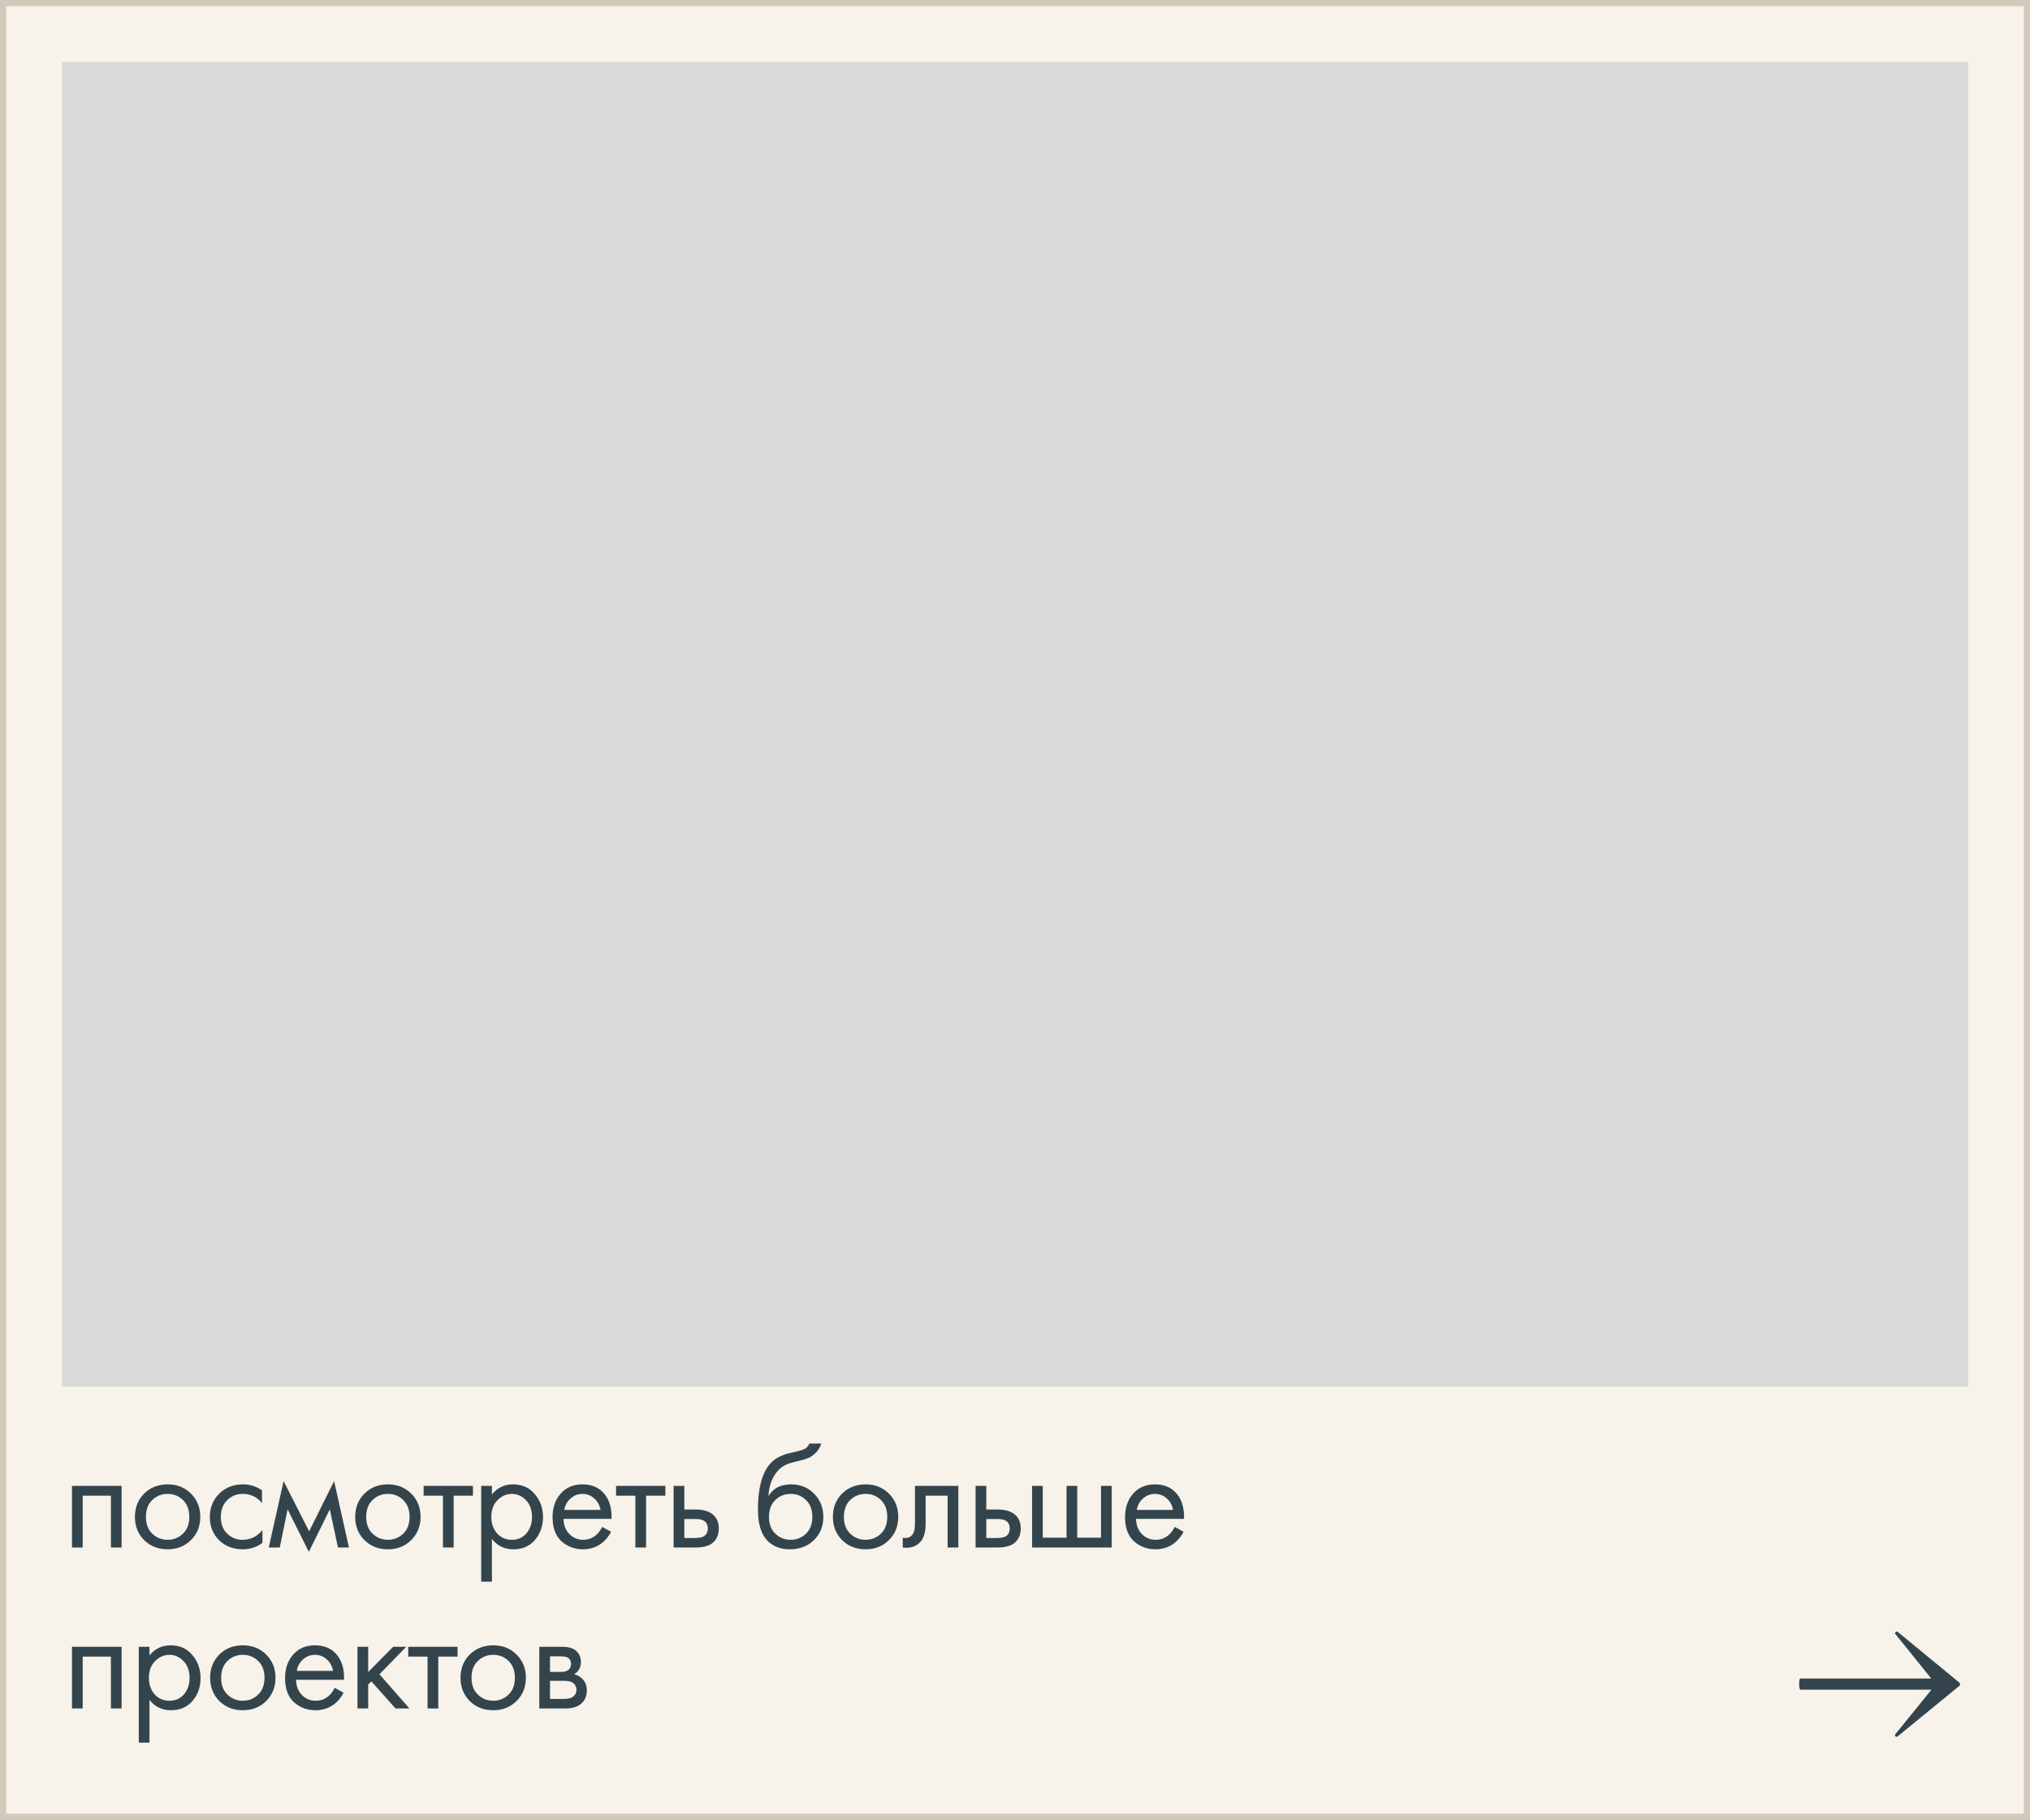
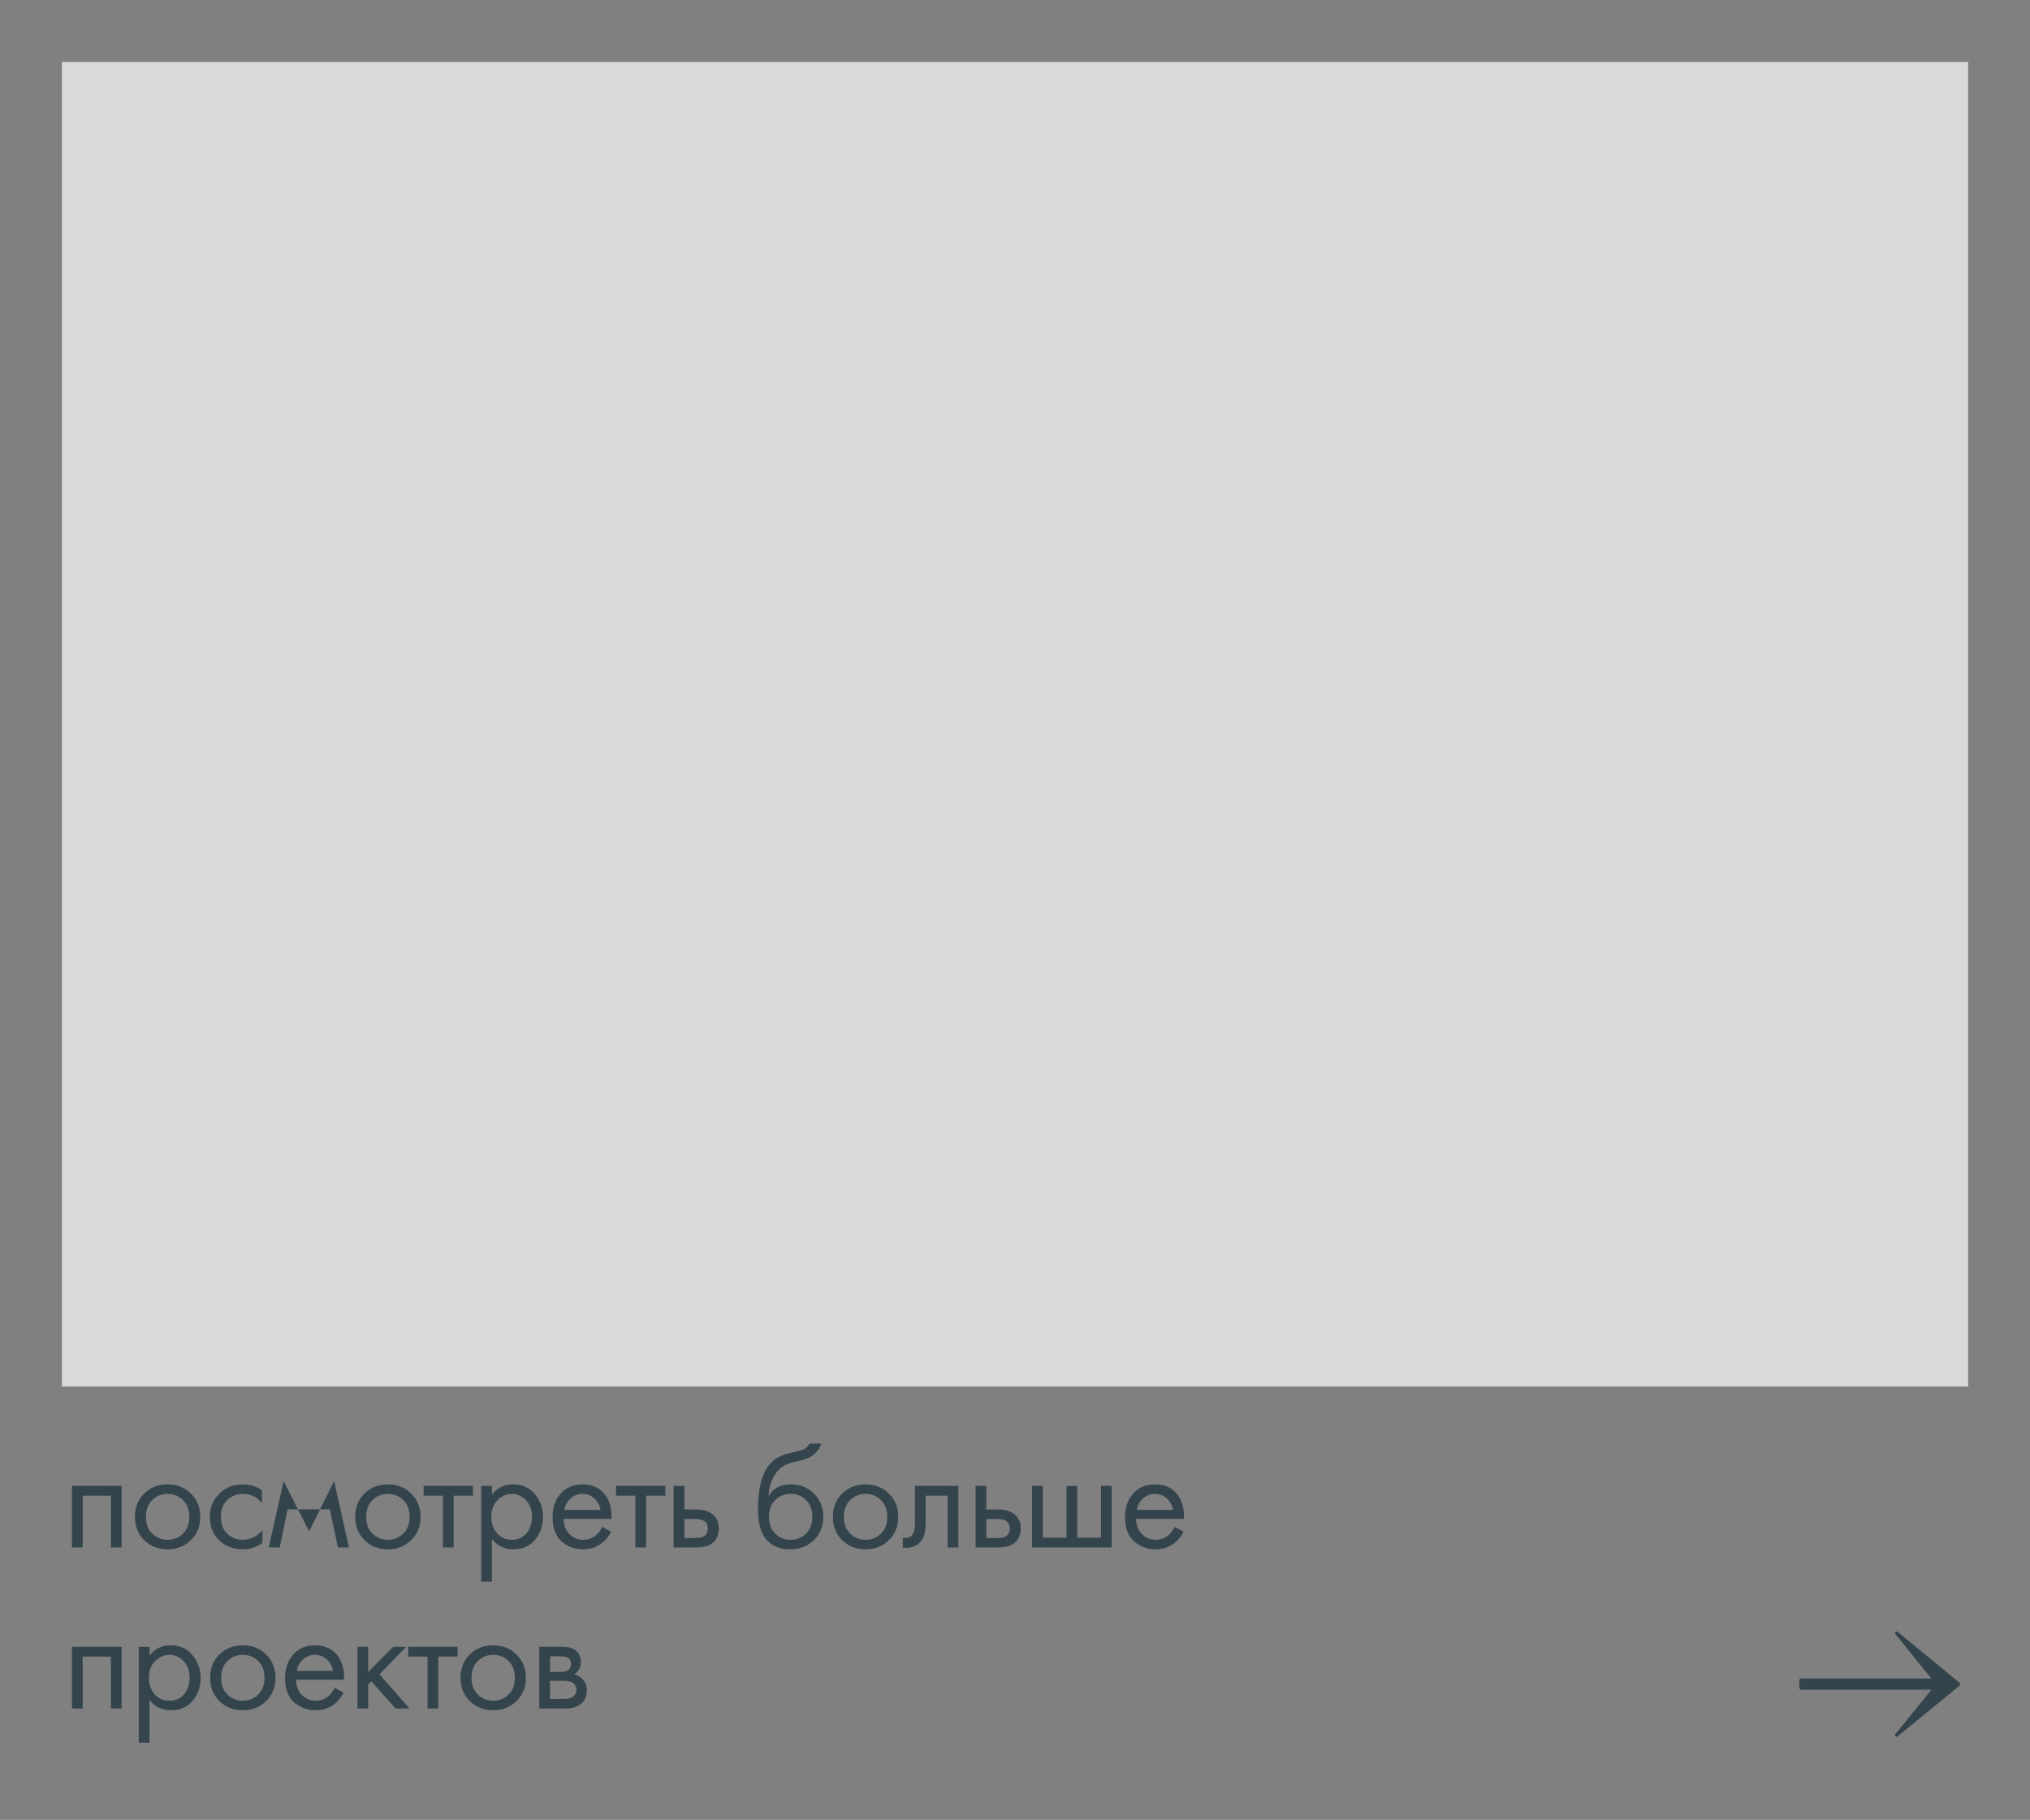
<svg xmlns="http://www.w3.org/2000/svg" width="328" height="294" viewBox="0 0 328 294" fill="none">
  <rect x="0" y="0" width="328" height="294" fill="#808080" stroke="none" />
-   <rect x="0.5" y="0.5" width="327" height="293" fill="#F7F2EA" stroke="#D4CABB" />
  <rect x="10" y="10" width="308" height="214" fill="#D9D9D9" />
-   <path d="M11.632 240.04H19.648V250H17.92V241.624H13.36V250H11.632V240.04ZM30.849 248.8C29.857 249.792 28.601 250.288 27.081 250.288C25.561 250.288 24.297 249.792 23.289 248.8C22.297 247.808 21.801 246.56 21.801 245.056C21.801 243.536 22.297 242.28 23.289 241.288C24.297 240.296 25.561 239.8 27.081 239.8C28.601 239.8 29.857 240.296 30.849 241.288C31.857 242.28 32.361 243.536 32.361 245.056C32.361 246.56 31.857 247.808 30.849 248.8ZM29.553 242.32C28.881 241.664 28.057 241.336 27.081 241.336C26.105 241.336 25.273 241.672 24.585 242.344C23.913 243 23.577 243.904 23.577 245.056C23.577 246.208 23.921 247.112 24.609 247.768C25.297 248.424 26.121 248.752 27.081 248.752C28.041 248.752 28.865 248.424 29.553 247.768C30.241 247.112 30.585 246.208 30.585 245.056C30.585 243.888 30.241 242.976 29.553 242.32ZM42.331 240.76V242.824C41.547 241.832 40.507 241.336 39.211 241.336C38.235 241.336 37.403 241.672 36.715 242.344C36.027 243 35.683 243.904 35.683 245.056C35.683 246.208 36.027 247.112 36.715 247.768C37.403 248.424 38.227 248.752 39.187 248.752C40.467 248.752 41.539 248.232 42.403 247.192V249.256C41.459 249.944 40.403 250.288 39.235 250.288C37.683 250.288 36.403 249.8 35.395 248.824C34.403 247.832 33.907 246.584 33.907 245.08C33.907 243.56 34.411 242.304 35.419 241.312C36.427 240.304 37.699 239.8 39.235 239.8C40.387 239.8 41.419 240.12 42.331 240.76ZM43.423 250L45.823 239.272L49.951 247.384L53.983 239.272L56.383 250H54.607L53.287 243.832L49.903 250.696L46.471 243.832L45.199 250H43.423ZM66.441 248.8C65.449 249.792 64.193 250.288 62.673 250.288C61.153 250.288 59.889 249.792 58.881 248.8C57.889 247.808 57.393 246.56 57.393 245.056C57.393 243.536 57.889 242.28 58.881 241.288C59.889 240.296 61.153 239.8 62.673 239.8C64.193 239.8 65.449 240.296 66.441 241.288C67.449 242.28 67.953 243.536 67.953 245.056C67.953 246.56 67.449 247.808 66.441 248.8ZM65.145 242.32C64.473 241.664 63.649 241.336 62.673 241.336C61.697 241.336 60.865 241.672 60.177 242.344C59.505 243 59.169 243.904 59.169 245.056C59.169 246.208 59.513 247.112 60.201 247.768C60.889 248.424 61.713 248.752 62.673 248.752C63.633 248.752 64.457 248.424 65.145 247.768C65.833 247.112 66.177 246.208 66.177 245.056C66.177 243.888 65.833 242.976 65.145 242.32ZM76.416 241.624H73.296V250H71.568V241.624H68.448V240.04H76.416V241.624ZM79.48 248.608V255.52H77.752V240.04H79.48V241.432C80.36 240.344 81.496 239.8 82.888 239.8C84.376 239.8 85.552 240.328 86.416 241.384C87.296 242.424 87.736 243.656 87.736 245.08C87.736 246.52 87.304 247.752 86.44 248.776C85.576 249.784 84.416 250.288 82.96 250.288C81.504 250.288 80.344 249.728 79.48 248.608ZM82.72 248.752C83.696 248.752 84.48 248.4 85.072 247.696C85.664 246.976 85.96 246.104 85.96 245.08C85.96 243.928 85.632 243.016 84.976 242.344C84.32 241.672 83.56 241.336 82.696 241.336C81.832 241.336 81.064 241.672 80.392 242.344C79.72 243.016 79.384 243.92 79.384 245.056C79.384 246.096 79.688 246.976 80.296 247.696C80.92 248.4 81.728 248.752 82.72 248.752ZM97.297 246.664L98.737 247.456C98.401 248.096 97.993 248.632 97.513 249.064C96.601 249.88 95.497 250.288 94.201 250.288C92.857 250.288 91.697 249.856 90.721 248.992C89.761 248.112 89.281 246.808 89.281 245.08C89.281 243.56 89.713 242.304 90.577 241.312C91.457 240.304 92.633 239.8 94.105 239.8C95.769 239.8 97.025 240.408 97.873 241.624C98.545 242.584 98.857 243.832 98.809 245.368H91.057C91.073 246.376 91.385 247.192 91.993 247.816C92.601 248.44 93.345 248.752 94.225 248.752C95.009 248.752 95.689 248.512 96.265 248.032C96.713 247.648 97.057 247.192 97.297 246.664ZM91.177 243.928H97.033C96.889 243.144 96.545 242.52 96.001 242.056C95.473 241.576 94.841 241.336 94.105 241.336C93.385 241.336 92.745 241.584 92.185 242.08C91.641 242.56 91.305 243.176 91.177 243.928ZM107.508 241.624H104.388V250H102.66V241.624H99.54V240.04H107.508V241.624ZM108.843 250V240.04H110.571V243.856H112.347C113.723 243.856 114.731 244.184 115.371 244.84C115.883 245.352 116.139 246.048 116.139 246.928C116.139 247.856 115.843 248.6 115.251 249.16C114.659 249.72 113.683 250 112.323 250H108.843ZM110.571 248.464H112.179C112.899 248.464 113.411 248.376 113.715 248.2C114.147 247.912 114.363 247.488 114.363 246.928C114.363 246.352 114.155 245.936 113.739 245.68C113.451 245.488 112.939 245.392 112.203 245.392H110.571V248.464ZM130.774 233.2H132.694C132.518 233.792 132.214 234.296 131.782 234.712C131.366 235.112 130.982 235.384 130.63 235.528C130.294 235.672 129.894 235.8 129.43 235.912C129.35 235.928 129.158 235.976 128.854 236.056C128.55 236.12 128.318 236.176 128.158 236.224C127.998 236.272 127.79 236.336 127.534 236.416C127.278 236.496 127.046 236.592 126.838 236.704C126.63 236.816 126.438 236.936 126.262 237.064C125.654 237.528 125.158 238.176 124.774 239.008C124.406 239.824 124.206 240.696 124.174 241.624H124.222C124.942 240.408 126.15 239.8 127.846 239.8C129.334 239.8 130.566 240.304 131.542 241.312C132.534 242.32 133.03 243.568 133.03 245.056C133.03 246.56 132.526 247.808 131.518 248.8C130.51 249.792 129.198 250.288 127.582 250.288C126.19 250.288 125.046 249.872 124.15 249.04C123.03 248.016 122.47 246.304 122.47 243.904C122.47 239.728 123.414 236.992 125.302 235.696C125.446 235.6 125.598 235.512 125.758 235.432C125.918 235.336 126.086 235.256 126.262 235.192C126.454 235.112 126.614 235.048 126.742 235C126.87 234.936 127.046 234.88 127.27 234.832C127.51 234.768 127.67 234.728 127.75 234.712C127.846 234.68 128.022 234.64 128.278 234.592C128.55 234.528 128.718 234.488 128.782 234.472C129.422 234.328 129.886 234.16 130.174 233.968C130.462 233.76 130.662 233.504 130.774 233.2ZM130.222 242.32C129.55 241.664 128.726 241.336 127.75 241.336C126.774 241.336 125.942 241.672 125.254 242.344C124.582 243 124.246 243.904 124.246 245.056C124.246 246.208 124.59 247.112 125.278 247.768C125.966 248.424 126.79 248.752 127.75 248.752C128.71 248.752 129.534 248.424 130.222 247.768C130.91 247.112 131.254 246.208 131.254 245.056C131.254 243.888 130.91 242.976 130.222 242.32ZM143.624 248.8C142.632 249.792 141.376 250.288 139.856 250.288C138.336 250.288 137.072 249.792 136.064 248.8C135.072 247.808 134.576 246.56 134.576 245.056C134.576 243.536 135.072 242.28 136.064 241.288C137.072 240.296 138.336 239.8 139.856 239.8C141.376 239.8 142.632 240.296 143.624 241.288C144.632 242.28 145.136 243.536 145.136 245.056C145.136 246.56 144.632 247.808 143.624 248.8ZM142.328 242.32C141.656 241.664 140.832 241.336 139.856 241.336C138.88 241.336 138.048 241.672 137.36 242.344C136.688 243 136.352 243.904 136.352 245.056C136.352 246.208 136.696 247.112 137.384 247.768C138.072 248.424 138.896 248.752 139.856 248.752C140.816 248.752 141.64 248.424 142.328 247.768C143.016 247.112 143.36 246.208 143.36 245.056C143.36 243.888 143.016 242.976 142.328 242.32ZM154.842 240.04V250H153.114V241.624H149.562V246.112C149.562 247.408 149.306 248.368 148.794 248.992C148.218 249.696 147.418 250.048 146.394 250.048C146.266 250.048 146.09 250.032 145.866 250V248.416C146.026 248.448 146.154 248.464 146.25 248.464C146.81 248.464 147.226 248.248 147.498 247.816C147.722 247.464 147.834 246.896 147.834 246.112V240.04H154.842ZM157.631 250V240.04H159.359V243.856H161.135C162.511 243.856 163.519 244.184 164.159 244.84C164.671 245.352 164.927 246.048 164.927 246.928C164.927 247.856 164.631 248.6 164.039 249.16C163.447 249.72 162.471 250 161.111 250H157.631ZM159.359 248.464H160.967C161.687 248.464 162.199 248.376 162.503 248.2C162.935 247.912 163.151 247.488 163.151 246.928C163.151 246.352 162.943 245.936 162.527 245.68C162.239 245.488 161.727 245.392 160.991 245.392H159.359V248.464ZM166.76 250V240.04H168.488V248.416H172.328V240.04H174.056V248.416H177.896V240.04H179.624V250H166.76ZM189.797 246.664L191.237 247.456C190.901 248.096 190.493 248.632 190.013 249.064C189.101 249.88 187.997 250.288 186.701 250.288C185.357 250.288 184.197 249.856 183.221 248.992C182.261 248.112 181.781 246.808 181.781 245.08C181.781 243.56 182.213 242.304 183.077 241.312C183.957 240.304 185.133 239.8 186.605 239.8C188.269 239.8 189.525 240.408 190.373 241.624C191.045 242.584 191.357 243.832 191.309 245.368H183.557C183.573 246.376 183.885 247.192 184.493 247.816C185.101 248.44 185.845 248.752 186.725 248.752C187.509 248.752 188.189 248.512 188.765 248.032C189.213 247.648 189.557 247.192 189.797 246.664ZM183.677 243.928H189.533C189.389 243.144 189.045 242.52 188.501 242.056C187.973 241.576 187.341 241.336 186.605 241.336C185.885 241.336 185.245 241.584 184.685 242.08C184.141 242.56 183.805 243.176 183.677 243.928ZM11.632 266.04H19.648V276H17.92V267.624H13.36V276H11.632V266.04ZM24.153 274.608V281.52H22.425V266.04H24.153V267.432C25.033 266.344 26.169 265.8 27.561 265.8C29.049 265.8 30.225 266.328 31.089 267.384C31.969 268.424 32.409 269.656 32.409 271.08C32.409 272.52 31.977 273.752 31.113 274.776C30.249 275.784 29.089 276.288 27.633 276.288C26.177 276.288 25.017 275.728 24.153 274.608ZM27.393 274.752C28.369 274.752 29.153 274.4 29.745 273.696C30.337 272.976 30.633 272.104 30.633 271.08C30.633 269.928 30.305 269.016 29.649 268.344C28.993 267.672 28.233 267.336 27.369 267.336C26.505 267.336 25.737 267.672 25.065 268.344C24.393 269.016 24.057 269.92 24.057 271.056C24.057 272.096 24.361 272.976 24.969 273.696C25.593 274.4 26.401 274.752 27.393 274.752ZM43.002 274.8C42.01 275.792 40.754 276.288 39.234 276.288C37.714 276.288 36.45 275.792 35.442 274.8C34.45 273.808 33.954 272.56 33.954 271.056C33.954 269.536 34.45 268.28 35.442 267.288C36.45 266.296 37.714 265.8 39.234 265.8C40.754 265.8 42.01 266.296 43.002 267.288C44.01 268.28 44.514 269.536 44.514 271.056C44.514 272.56 44.01 273.808 43.002 274.8ZM41.706 268.32C41.034 267.664 40.21 267.336 39.234 267.336C38.258 267.336 37.426 267.672 36.738 268.344C36.066 269 35.73 269.904 35.73 271.056C35.73 272.208 36.074 273.112 36.762 273.768C37.45 274.424 38.274 274.752 39.234 274.752C40.194 274.752 41.018 274.424 41.706 273.768C42.394 273.112 42.738 272.208 42.738 271.056C42.738 269.888 42.394 268.976 41.706 268.32ZM54.076 272.664L55.516 273.456C55.18 274.096 54.772 274.632 54.292 275.064C53.38 275.88 52.276 276.288 50.98 276.288C49.636 276.288 48.476 275.856 47.5 274.992C46.54 274.112 46.06 272.808 46.06 271.08C46.06 269.56 46.492 268.304 47.356 267.312C48.236 266.304 49.412 265.8 50.884 265.8C52.548 265.8 53.804 266.408 54.652 267.624C55.324 268.584 55.636 269.832 55.588 271.368H47.836C47.852 272.376 48.164 273.192 48.772 273.816C49.38 274.44 50.124 274.752 51.004 274.752C51.788 274.752 52.468 274.512 53.044 274.032C53.492 273.648 53.836 273.192 54.076 272.664ZM47.956 269.928H53.812C53.668 269.144 53.324 268.52 52.78 268.056C52.252 267.576 51.62 267.336 50.884 267.336C50.164 267.336 49.524 267.584 48.964 268.08C48.42 268.56 48.084 269.176 47.956 269.928ZM57.759 266.04H59.487V270.12L63.519 266.04H65.631L61.311 270.48L66.159 276H63.903L60.015 271.632L59.487 272.136V276H57.759V266.04ZM73.932 267.624H70.812V276H69.084V267.624H65.964V266.04H73.932V267.624ZM83.457 274.8C82.465 275.792 81.209 276.288 79.689 276.288C78.169 276.288 76.905 275.792 75.897 274.8C74.905 273.808 74.409 272.56 74.409 271.056C74.409 269.536 74.905 268.28 75.897 267.288C76.905 266.296 78.169 265.8 79.689 265.8C81.209 265.8 82.465 266.296 83.457 267.288C84.465 268.28 84.969 269.536 84.969 271.056C84.969 272.56 84.465 273.808 83.457 274.8ZM82.161 268.32C81.489 267.664 80.665 267.336 79.689 267.336C78.713 267.336 77.881 267.672 77.193 268.344C76.521 269 76.185 269.904 76.185 271.056C76.185 272.208 76.529 273.112 77.217 273.768C77.905 274.424 78.729 274.752 79.689 274.752C80.649 274.752 81.473 274.424 82.161 273.768C82.849 273.112 83.193 272.208 83.193 271.056C83.193 269.888 82.849 268.976 82.161 268.32ZM87.139 266.04H90.907C91.819 266.04 92.515 266.232 92.995 266.616C93.571 267.08 93.859 267.704 93.859 268.488C93.859 269.352 93.499 270.016 92.779 270.48C93.275 270.608 93.691 270.832 94.027 271.152C94.555 271.664 94.819 272.304 94.819 273.072C94.819 274.032 94.475 274.784 93.787 275.328C93.195 275.776 92.411 276 91.435 276H87.139V266.04ZM88.867 270.096H90.691C91.155 270.096 91.523 270 91.795 269.808C92.115 269.568 92.275 269.224 92.275 268.776C92.275 268.376 92.115 268.056 91.795 267.816C91.555 267.656 91.091 267.576 90.403 267.576H88.867V270.096ZM88.867 274.464H91.003C91.739 274.464 92.259 274.352 92.563 274.128C92.947 273.84 93.139 273.472 93.139 273.024C93.139 272.544 92.971 272.168 92.635 271.896C92.331 271.656 91.811 271.536 91.075 271.536H88.867V274.464Z" fill="#33444C" />
+   <path d="M11.632 240.04H19.648V250H17.92V241.624H13.36V250H11.632V240.04ZM30.849 248.8C29.857 249.792 28.601 250.288 27.081 250.288C25.561 250.288 24.297 249.792 23.289 248.8C22.297 247.808 21.801 246.56 21.801 245.056C21.801 243.536 22.297 242.28 23.289 241.288C24.297 240.296 25.561 239.8 27.081 239.8C28.601 239.8 29.857 240.296 30.849 241.288C31.857 242.28 32.361 243.536 32.361 245.056C32.361 246.56 31.857 247.808 30.849 248.8ZM29.553 242.32C28.881 241.664 28.057 241.336 27.081 241.336C26.105 241.336 25.273 241.672 24.585 242.344C23.913 243 23.577 243.904 23.577 245.056C23.577 246.208 23.921 247.112 24.609 247.768C25.297 248.424 26.121 248.752 27.081 248.752C28.041 248.752 28.865 248.424 29.553 247.768C30.241 247.112 30.585 246.208 30.585 245.056C30.585 243.888 30.241 242.976 29.553 242.32ZM42.331 240.76V242.824C41.547 241.832 40.507 241.336 39.211 241.336C38.235 241.336 37.403 241.672 36.715 242.344C36.027 243 35.683 243.904 35.683 245.056C35.683 246.208 36.027 247.112 36.715 247.768C37.403 248.424 38.227 248.752 39.187 248.752C40.467 248.752 41.539 248.232 42.403 247.192V249.256C41.459 249.944 40.403 250.288 39.235 250.288C37.683 250.288 36.403 249.8 35.395 248.824C34.403 247.832 33.907 246.584 33.907 245.08C33.907 243.56 34.411 242.304 35.419 241.312C36.427 240.304 37.699 239.8 39.235 239.8C40.387 239.8 41.419 240.12 42.331 240.76ZM43.423 250L45.823 239.272L49.951 247.384L53.983 239.272L56.383 250H54.607L53.287 243.832L46.471 243.832L45.199 250H43.423ZM66.441 248.8C65.449 249.792 64.193 250.288 62.673 250.288C61.153 250.288 59.889 249.792 58.881 248.8C57.889 247.808 57.393 246.56 57.393 245.056C57.393 243.536 57.889 242.28 58.881 241.288C59.889 240.296 61.153 239.8 62.673 239.8C64.193 239.8 65.449 240.296 66.441 241.288C67.449 242.28 67.953 243.536 67.953 245.056C67.953 246.56 67.449 247.808 66.441 248.8ZM65.145 242.32C64.473 241.664 63.649 241.336 62.673 241.336C61.697 241.336 60.865 241.672 60.177 242.344C59.505 243 59.169 243.904 59.169 245.056C59.169 246.208 59.513 247.112 60.201 247.768C60.889 248.424 61.713 248.752 62.673 248.752C63.633 248.752 64.457 248.424 65.145 247.768C65.833 247.112 66.177 246.208 66.177 245.056C66.177 243.888 65.833 242.976 65.145 242.32ZM76.416 241.624H73.296V250H71.568V241.624H68.448V240.04H76.416V241.624ZM79.48 248.608V255.52H77.752V240.04H79.48V241.432C80.36 240.344 81.496 239.8 82.888 239.8C84.376 239.8 85.552 240.328 86.416 241.384C87.296 242.424 87.736 243.656 87.736 245.08C87.736 246.52 87.304 247.752 86.44 248.776C85.576 249.784 84.416 250.288 82.96 250.288C81.504 250.288 80.344 249.728 79.48 248.608ZM82.72 248.752C83.696 248.752 84.48 248.4 85.072 247.696C85.664 246.976 85.96 246.104 85.96 245.08C85.96 243.928 85.632 243.016 84.976 242.344C84.32 241.672 83.56 241.336 82.696 241.336C81.832 241.336 81.064 241.672 80.392 242.344C79.72 243.016 79.384 243.92 79.384 245.056C79.384 246.096 79.688 246.976 80.296 247.696C80.92 248.4 81.728 248.752 82.72 248.752ZM97.297 246.664L98.737 247.456C98.401 248.096 97.993 248.632 97.513 249.064C96.601 249.88 95.497 250.288 94.201 250.288C92.857 250.288 91.697 249.856 90.721 248.992C89.761 248.112 89.281 246.808 89.281 245.08C89.281 243.56 89.713 242.304 90.577 241.312C91.457 240.304 92.633 239.8 94.105 239.8C95.769 239.8 97.025 240.408 97.873 241.624C98.545 242.584 98.857 243.832 98.809 245.368H91.057C91.073 246.376 91.385 247.192 91.993 247.816C92.601 248.44 93.345 248.752 94.225 248.752C95.009 248.752 95.689 248.512 96.265 248.032C96.713 247.648 97.057 247.192 97.297 246.664ZM91.177 243.928H97.033C96.889 243.144 96.545 242.52 96.001 242.056C95.473 241.576 94.841 241.336 94.105 241.336C93.385 241.336 92.745 241.584 92.185 242.08C91.641 242.56 91.305 243.176 91.177 243.928ZM107.508 241.624H104.388V250H102.66V241.624H99.54V240.04H107.508V241.624ZM108.843 250V240.04H110.571V243.856H112.347C113.723 243.856 114.731 244.184 115.371 244.84C115.883 245.352 116.139 246.048 116.139 246.928C116.139 247.856 115.843 248.6 115.251 249.16C114.659 249.72 113.683 250 112.323 250H108.843ZM110.571 248.464H112.179C112.899 248.464 113.411 248.376 113.715 248.2C114.147 247.912 114.363 247.488 114.363 246.928C114.363 246.352 114.155 245.936 113.739 245.68C113.451 245.488 112.939 245.392 112.203 245.392H110.571V248.464ZM130.774 233.2H132.694C132.518 233.792 132.214 234.296 131.782 234.712C131.366 235.112 130.982 235.384 130.63 235.528C130.294 235.672 129.894 235.8 129.43 235.912C129.35 235.928 129.158 235.976 128.854 236.056C128.55 236.12 128.318 236.176 128.158 236.224C127.998 236.272 127.79 236.336 127.534 236.416C127.278 236.496 127.046 236.592 126.838 236.704C126.63 236.816 126.438 236.936 126.262 237.064C125.654 237.528 125.158 238.176 124.774 239.008C124.406 239.824 124.206 240.696 124.174 241.624H124.222C124.942 240.408 126.15 239.8 127.846 239.8C129.334 239.8 130.566 240.304 131.542 241.312C132.534 242.32 133.03 243.568 133.03 245.056C133.03 246.56 132.526 247.808 131.518 248.8C130.51 249.792 129.198 250.288 127.582 250.288C126.19 250.288 125.046 249.872 124.15 249.04C123.03 248.016 122.47 246.304 122.47 243.904C122.47 239.728 123.414 236.992 125.302 235.696C125.446 235.6 125.598 235.512 125.758 235.432C125.918 235.336 126.086 235.256 126.262 235.192C126.454 235.112 126.614 235.048 126.742 235C126.87 234.936 127.046 234.88 127.27 234.832C127.51 234.768 127.67 234.728 127.75 234.712C127.846 234.68 128.022 234.64 128.278 234.592C128.55 234.528 128.718 234.488 128.782 234.472C129.422 234.328 129.886 234.16 130.174 233.968C130.462 233.76 130.662 233.504 130.774 233.2ZM130.222 242.32C129.55 241.664 128.726 241.336 127.75 241.336C126.774 241.336 125.942 241.672 125.254 242.344C124.582 243 124.246 243.904 124.246 245.056C124.246 246.208 124.59 247.112 125.278 247.768C125.966 248.424 126.79 248.752 127.75 248.752C128.71 248.752 129.534 248.424 130.222 247.768C130.91 247.112 131.254 246.208 131.254 245.056C131.254 243.888 130.91 242.976 130.222 242.32ZM143.624 248.8C142.632 249.792 141.376 250.288 139.856 250.288C138.336 250.288 137.072 249.792 136.064 248.8C135.072 247.808 134.576 246.56 134.576 245.056C134.576 243.536 135.072 242.28 136.064 241.288C137.072 240.296 138.336 239.8 139.856 239.8C141.376 239.8 142.632 240.296 143.624 241.288C144.632 242.28 145.136 243.536 145.136 245.056C145.136 246.56 144.632 247.808 143.624 248.8ZM142.328 242.32C141.656 241.664 140.832 241.336 139.856 241.336C138.88 241.336 138.048 241.672 137.36 242.344C136.688 243 136.352 243.904 136.352 245.056C136.352 246.208 136.696 247.112 137.384 247.768C138.072 248.424 138.896 248.752 139.856 248.752C140.816 248.752 141.64 248.424 142.328 247.768C143.016 247.112 143.36 246.208 143.36 245.056C143.36 243.888 143.016 242.976 142.328 242.32ZM154.842 240.04V250H153.114V241.624H149.562V246.112C149.562 247.408 149.306 248.368 148.794 248.992C148.218 249.696 147.418 250.048 146.394 250.048C146.266 250.048 146.09 250.032 145.866 250V248.416C146.026 248.448 146.154 248.464 146.25 248.464C146.81 248.464 147.226 248.248 147.498 247.816C147.722 247.464 147.834 246.896 147.834 246.112V240.04H154.842ZM157.631 250V240.04H159.359V243.856H161.135C162.511 243.856 163.519 244.184 164.159 244.84C164.671 245.352 164.927 246.048 164.927 246.928C164.927 247.856 164.631 248.6 164.039 249.16C163.447 249.72 162.471 250 161.111 250H157.631ZM159.359 248.464H160.967C161.687 248.464 162.199 248.376 162.503 248.2C162.935 247.912 163.151 247.488 163.151 246.928C163.151 246.352 162.943 245.936 162.527 245.68C162.239 245.488 161.727 245.392 160.991 245.392H159.359V248.464ZM166.76 250V240.04H168.488V248.416H172.328V240.04H174.056V248.416H177.896V240.04H179.624V250H166.76ZM189.797 246.664L191.237 247.456C190.901 248.096 190.493 248.632 190.013 249.064C189.101 249.88 187.997 250.288 186.701 250.288C185.357 250.288 184.197 249.856 183.221 248.992C182.261 248.112 181.781 246.808 181.781 245.08C181.781 243.56 182.213 242.304 183.077 241.312C183.957 240.304 185.133 239.8 186.605 239.8C188.269 239.8 189.525 240.408 190.373 241.624C191.045 242.584 191.357 243.832 191.309 245.368H183.557C183.573 246.376 183.885 247.192 184.493 247.816C185.101 248.44 185.845 248.752 186.725 248.752C187.509 248.752 188.189 248.512 188.765 248.032C189.213 247.648 189.557 247.192 189.797 246.664ZM183.677 243.928H189.533C189.389 243.144 189.045 242.52 188.501 242.056C187.973 241.576 187.341 241.336 186.605 241.336C185.885 241.336 185.245 241.584 184.685 242.08C184.141 242.56 183.805 243.176 183.677 243.928ZM11.632 266.04H19.648V276H17.92V267.624H13.36V276H11.632V266.04ZM24.153 274.608V281.52H22.425V266.04H24.153V267.432C25.033 266.344 26.169 265.8 27.561 265.8C29.049 265.8 30.225 266.328 31.089 267.384C31.969 268.424 32.409 269.656 32.409 271.08C32.409 272.52 31.977 273.752 31.113 274.776C30.249 275.784 29.089 276.288 27.633 276.288C26.177 276.288 25.017 275.728 24.153 274.608ZM27.393 274.752C28.369 274.752 29.153 274.4 29.745 273.696C30.337 272.976 30.633 272.104 30.633 271.08C30.633 269.928 30.305 269.016 29.649 268.344C28.993 267.672 28.233 267.336 27.369 267.336C26.505 267.336 25.737 267.672 25.065 268.344C24.393 269.016 24.057 269.92 24.057 271.056C24.057 272.096 24.361 272.976 24.969 273.696C25.593 274.4 26.401 274.752 27.393 274.752ZM43.002 274.8C42.01 275.792 40.754 276.288 39.234 276.288C37.714 276.288 36.45 275.792 35.442 274.8C34.45 273.808 33.954 272.56 33.954 271.056C33.954 269.536 34.45 268.28 35.442 267.288C36.45 266.296 37.714 265.8 39.234 265.8C40.754 265.8 42.01 266.296 43.002 267.288C44.01 268.28 44.514 269.536 44.514 271.056C44.514 272.56 44.01 273.808 43.002 274.8ZM41.706 268.32C41.034 267.664 40.21 267.336 39.234 267.336C38.258 267.336 37.426 267.672 36.738 268.344C36.066 269 35.73 269.904 35.73 271.056C35.73 272.208 36.074 273.112 36.762 273.768C37.45 274.424 38.274 274.752 39.234 274.752C40.194 274.752 41.018 274.424 41.706 273.768C42.394 273.112 42.738 272.208 42.738 271.056C42.738 269.888 42.394 268.976 41.706 268.32ZM54.076 272.664L55.516 273.456C55.18 274.096 54.772 274.632 54.292 275.064C53.38 275.88 52.276 276.288 50.98 276.288C49.636 276.288 48.476 275.856 47.5 274.992C46.54 274.112 46.06 272.808 46.06 271.08C46.06 269.56 46.492 268.304 47.356 267.312C48.236 266.304 49.412 265.8 50.884 265.8C52.548 265.8 53.804 266.408 54.652 267.624C55.324 268.584 55.636 269.832 55.588 271.368H47.836C47.852 272.376 48.164 273.192 48.772 273.816C49.38 274.44 50.124 274.752 51.004 274.752C51.788 274.752 52.468 274.512 53.044 274.032C53.492 273.648 53.836 273.192 54.076 272.664ZM47.956 269.928H53.812C53.668 269.144 53.324 268.52 52.78 268.056C52.252 267.576 51.62 267.336 50.884 267.336C50.164 267.336 49.524 267.584 48.964 268.08C48.42 268.56 48.084 269.176 47.956 269.928ZM57.759 266.04H59.487V270.12L63.519 266.04H65.631L61.311 270.48L66.159 276H63.903L60.015 271.632L59.487 272.136V276H57.759V266.04ZM73.932 267.624H70.812V276H69.084V267.624H65.964V266.04H73.932V267.624ZM83.457 274.8C82.465 275.792 81.209 276.288 79.689 276.288C78.169 276.288 76.905 275.792 75.897 274.8C74.905 273.808 74.409 272.56 74.409 271.056C74.409 269.536 74.905 268.28 75.897 267.288C76.905 266.296 78.169 265.8 79.689 265.8C81.209 265.8 82.465 266.296 83.457 267.288C84.465 268.28 84.969 269.536 84.969 271.056C84.969 272.56 84.465 273.808 83.457 274.8ZM82.161 268.32C81.489 267.664 80.665 267.336 79.689 267.336C78.713 267.336 77.881 267.672 77.193 268.344C76.521 269 76.185 269.904 76.185 271.056C76.185 272.208 76.529 273.112 77.217 273.768C77.905 274.424 78.729 274.752 79.689 274.752C80.649 274.752 81.473 274.424 82.161 273.768C82.849 273.112 83.193 272.208 83.193 271.056C83.193 269.888 82.849 268.976 82.161 268.32ZM87.139 266.04H90.907C91.819 266.04 92.515 266.232 92.995 266.616C93.571 267.08 93.859 267.704 93.859 268.488C93.859 269.352 93.499 270.016 92.779 270.48C93.275 270.608 93.691 270.832 94.027 271.152C94.555 271.664 94.819 272.304 94.819 273.072C94.819 274.032 94.475 274.784 93.787 275.328C93.195 275.776 92.411 276 91.435 276H87.139V266.04ZM88.867 270.096H90.691C91.155 270.096 91.523 270 91.795 269.808C92.115 269.568 92.275 269.224 92.275 268.776C92.275 268.376 92.115 268.056 91.795 267.816C91.555 267.656 91.091 267.576 90.403 267.576H88.867V270.096ZM88.867 274.464H91.003C91.739 274.464 92.259 274.352 92.563 274.128C92.947 273.84 93.139 273.472 93.139 273.024C93.139 272.544 92.971 272.168 92.635 271.896C92.331 271.656 91.811 271.536 91.075 271.536H88.867V274.464Z" fill="#33444C" />
  <path d="M316.53 271.78C316.647 271.868 316.706 271.971 316.706 272.088C316.706 272.205 316.647 272.308 316.53 272.396L306.586 280.536C306.556 280.565 306.512 280.58 306.454 280.58C306.366 280.58 306.292 280.551 306.234 280.492C306.175 280.404 306.16 280.316 306.19 280.228L312.79 272.088L306.19 263.904V263.86C306.19 263.772 306.234 263.699 306.322 263.64C306.41 263.552 306.498 263.537 306.586 263.596L316.53 271.78ZM290.922 272.968C290.863 272.968 290.804 272.865 290.746 272.66C290.716 272.455 290.702 272.235 290.702 272C290.702 271.795 290.716 271.604 290.746 271.428C290.775 271.252 290.819 271.164 290.878 271.164H315.034C315.092 271.164 315.136 271.267 315.166 271.472C315.224 271.648 315.254 271.839 315.254 272.044C315.254 272.279 315.224 272.499 315.166 272.704C315.136 272.88 315.092 272.968 315.034 272.968H290.922Z" fill="#33444C" />
</svg>